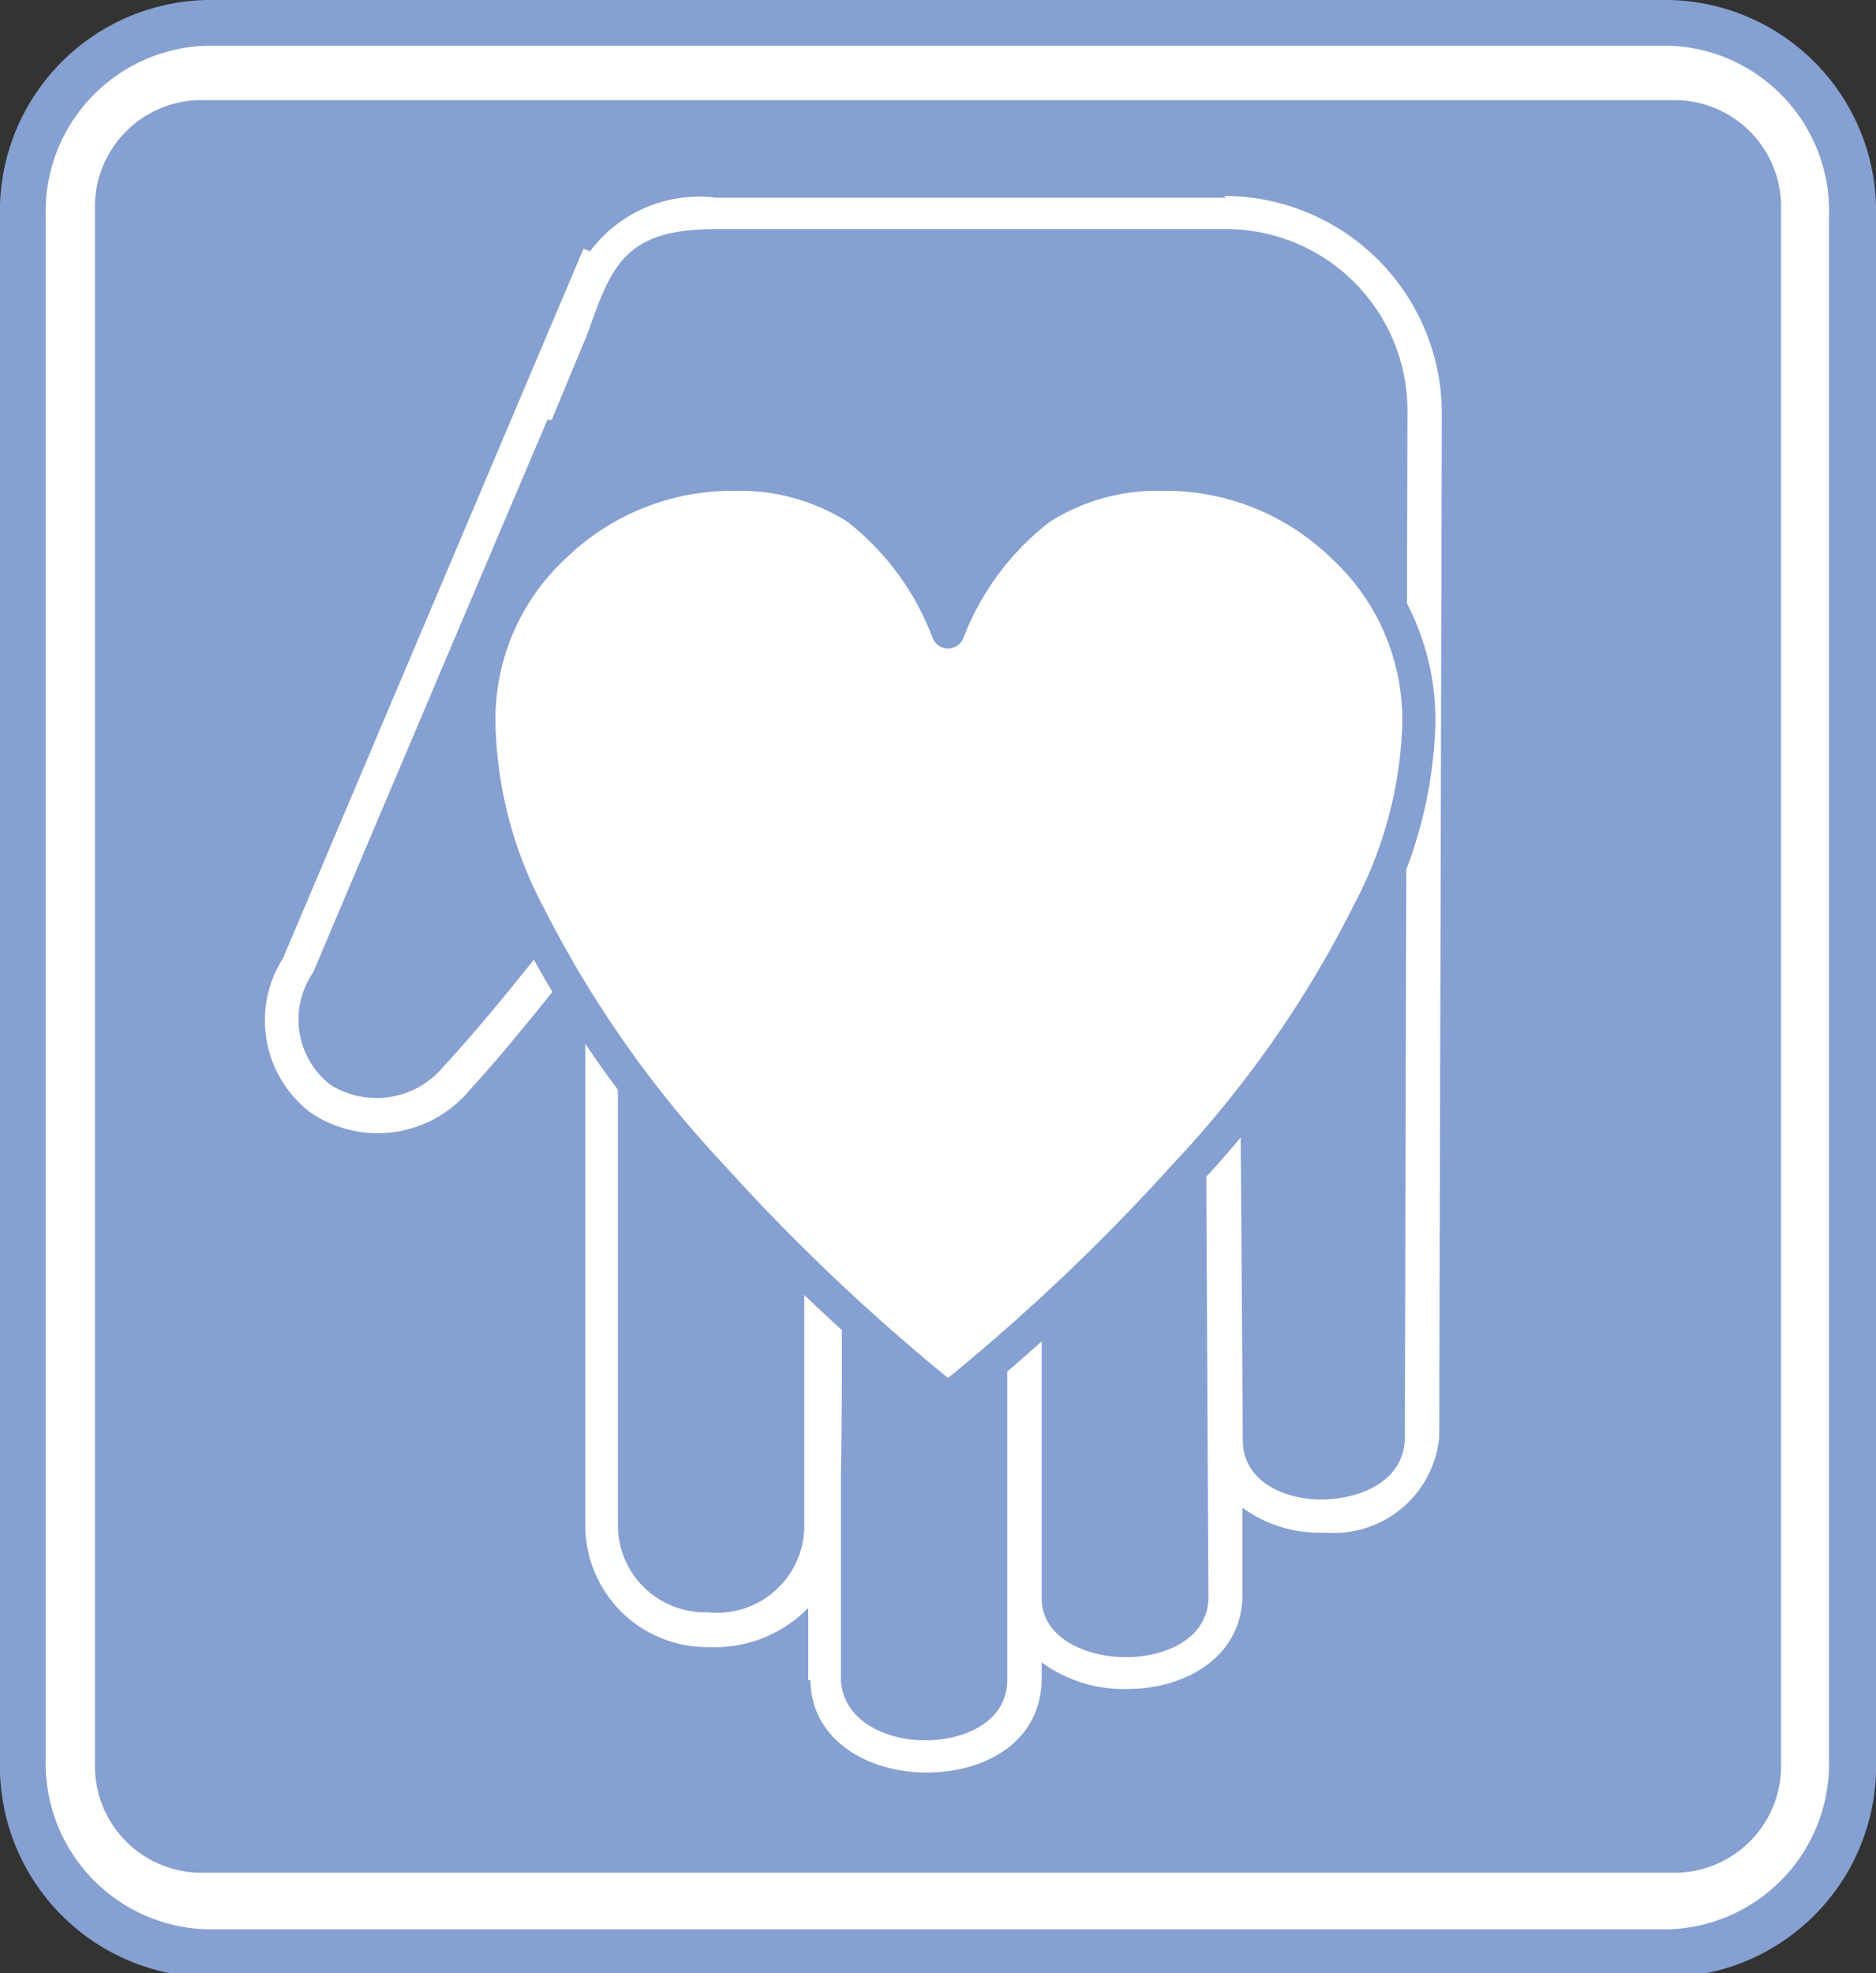
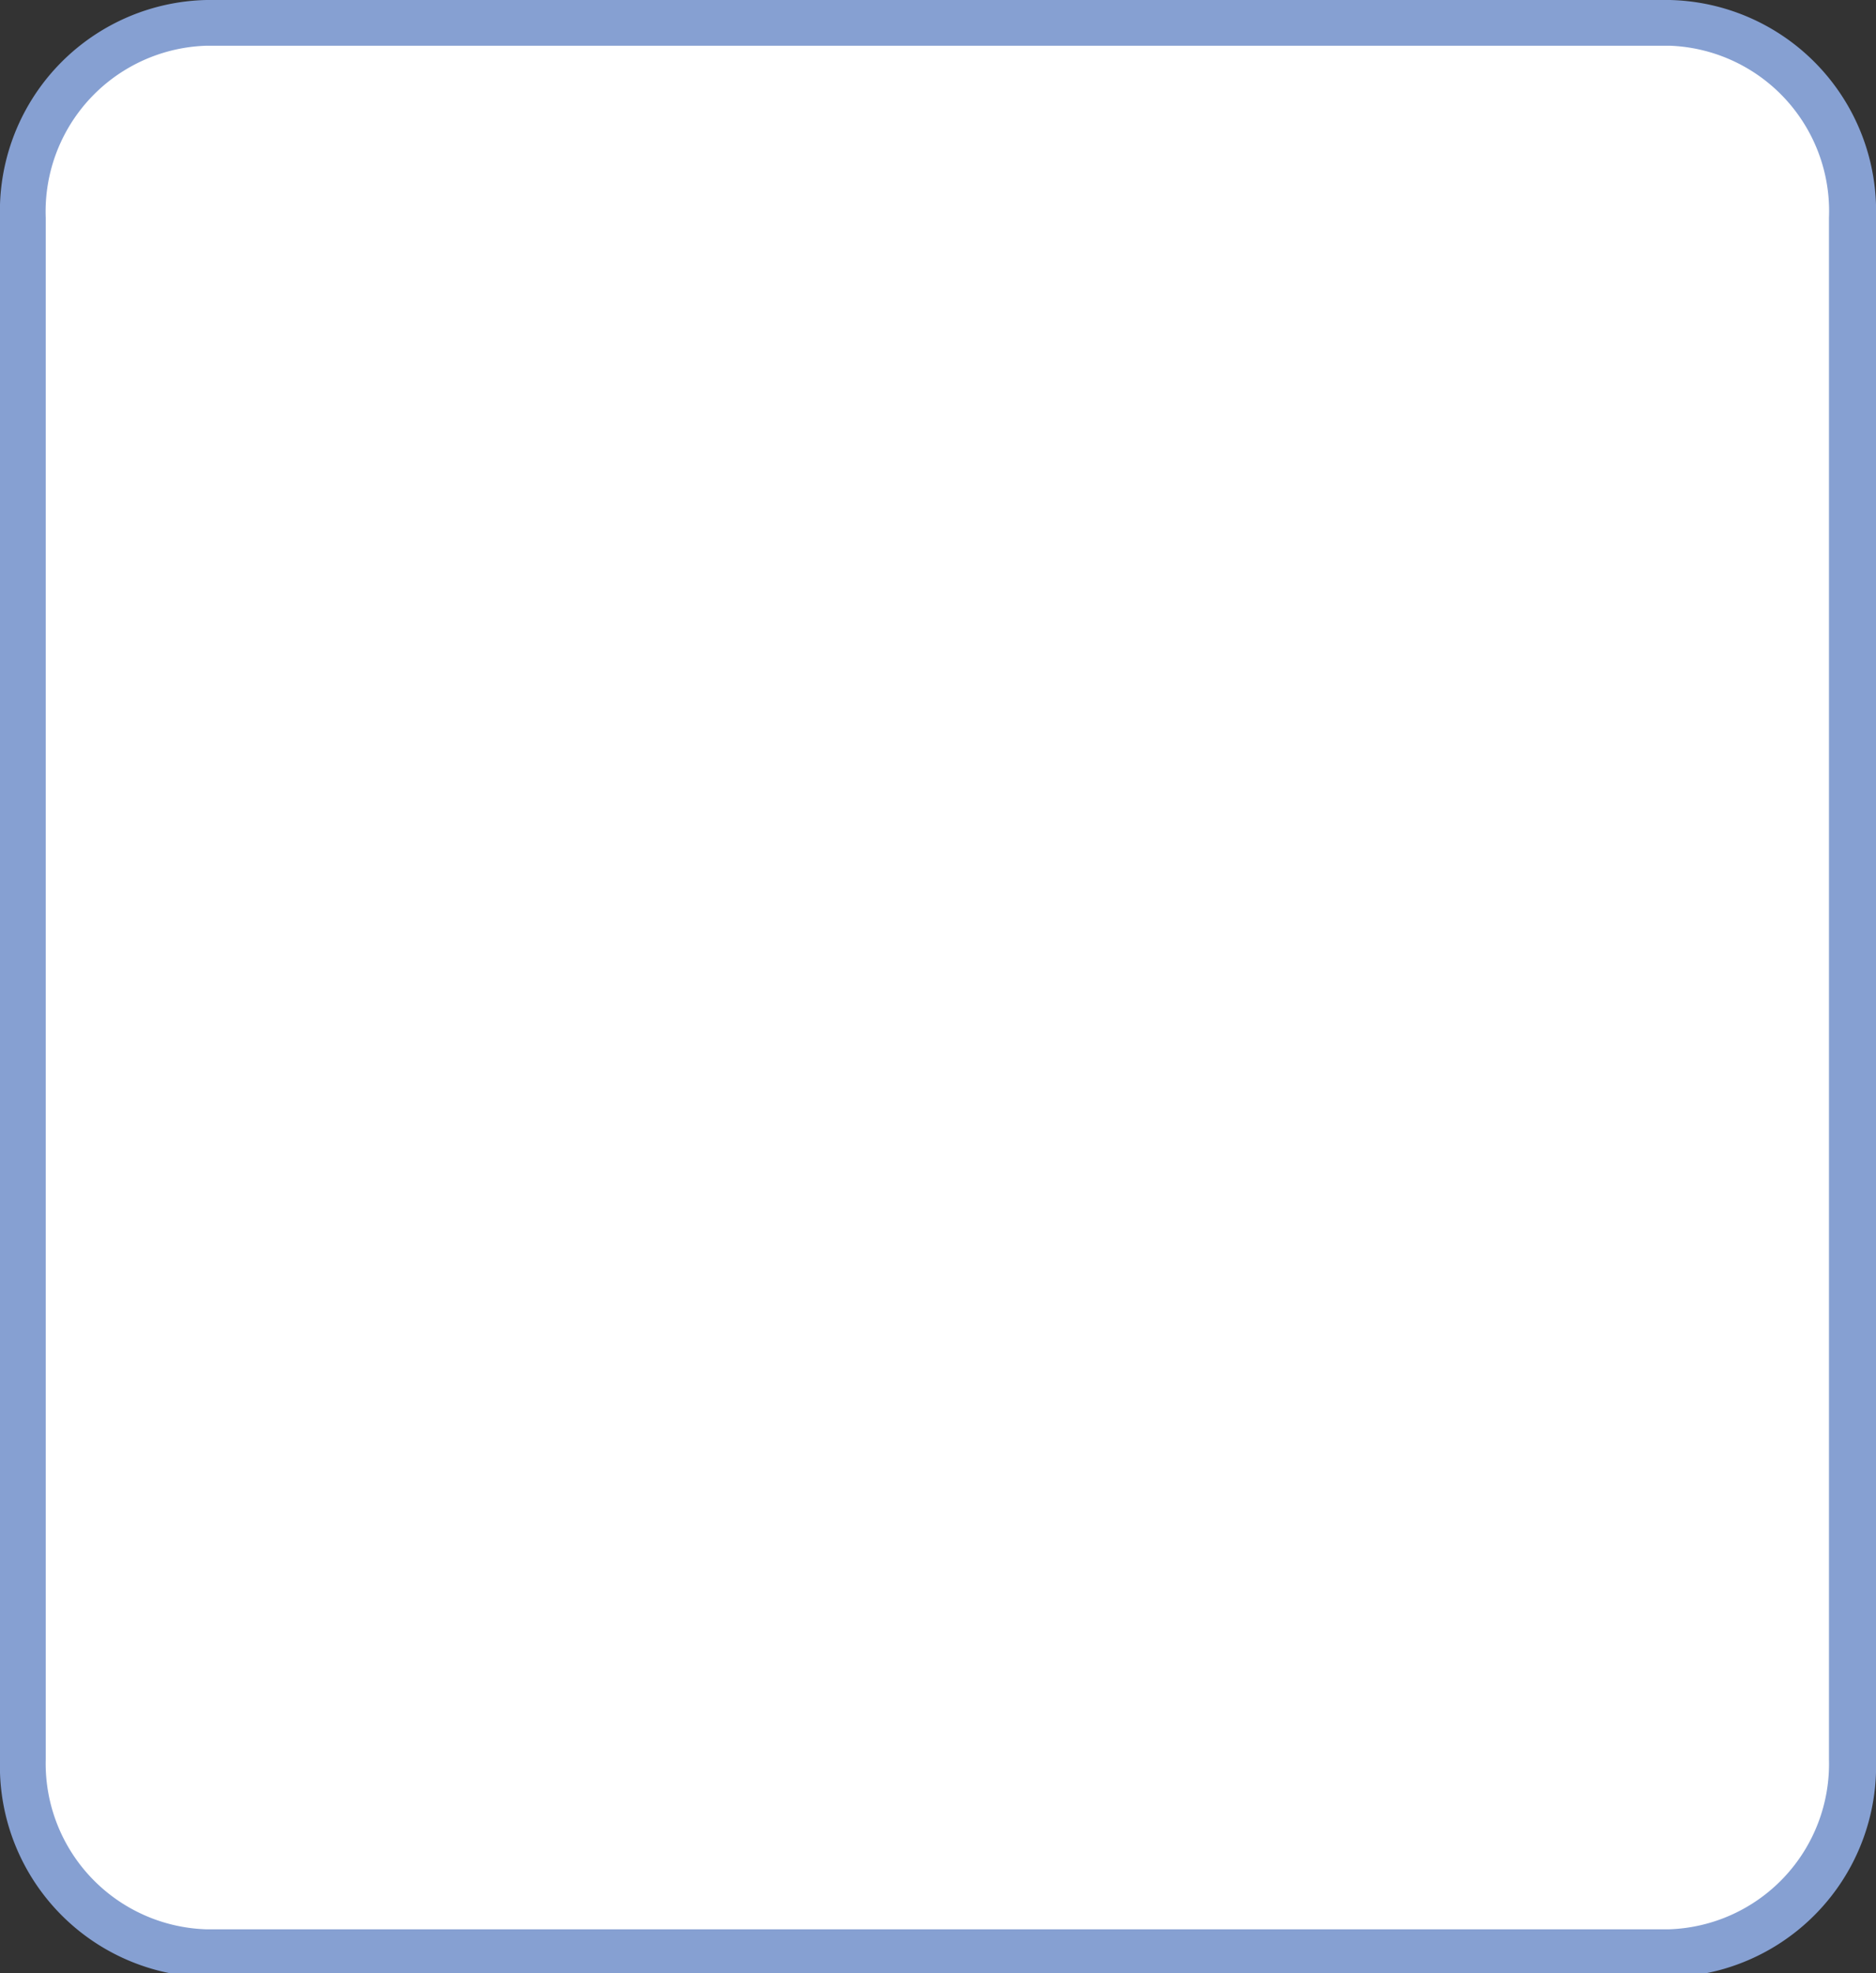
<svg xmlns="http://www.w3.org/2000/svg" viewBox="0 0 43.08 45.31">
  <rect x="0" y="0" width="43.08" height="45.31" fill="#333333" stroke="none" />
  <defs>
    <style>.a{fill:#fff;}.b{fill:#86a0d2;}.c{fill:none;stroke:#86a0d2;stroke-linejoin:round;stroke-width:0.76px;}</style>
  </defs>
  <path class="a" d="M38.35,44.79a4.34,4.34,0,0,0,4.21-4.43V5A4.34,4.34,0,0,0,38.35.52H4.74A4.34,4.34,0,0,0,.53,5v35.4a4.34,4.34,0,0,0,4.21,4.43Z" />
  <path class="b" d="M4.74,0A4.85,4.85,0,0,0,0,5v35.4a4.85,4.85,0,0,0,4.74,5H38.35a4.85,4.85,0,0,0,4.73-5V5a4.85,4.85,0,0,0-4.73-5ZM1.05,40.36V5A3.81,3.81,0,0,1,4.74,1.05H38.35A3.8,3.8,0,0,1,42,5v35.4a3.8,3.8,0,0,1-3.68,3.9H4.74a3.81,3.81,0,0,1-3.69-3.9" />
-   <path class="b" d="M38.52,43a2.45,2.45,0,0,0,2.38-2.5V4.8a2.45,2.45,0,0,0-2.38-2.5h-34A2.45,2.45,0,0,0,2.18,4.8V40.51A2.45,2.45,0,0,0,4.56,43Z" />
  <path class="a" d="M28.15,4.54H16.45a3.13,3.13,0,0,0-2.9,1.23l-.15-.06L6.5,22a2.66,2.66,0,0,0,.65,3.56A2.75,2.75,0,0,0,10.81,25c.74-.8,1.7-2,2.63-3.17V35a2.8,2.8,0,0,0,2.84,2.82,3,3,0,0,0,2.28-.9v1.66H19l-.39,0C18.63,40,20,40.72,21.33,40.7s2.59-.72,2.59-2.17v-.36a3.18,3.18,0,0,0,2,.61c1.26,0,2.61-.71,2.61-2.16v-2a3,3,0,0,0,1.89.57A2.43,2.43,0,0,0,33.05,33l.06-23.5a5,5,0,0,0-5-5M32.26,33c0,1-1,1.41-1.86,1.43s-1.82-.38-1.86-1.31h0L28.47,23h-.79l.07,13.67c0,.92-.92,1.36-1.83,1.38s-2-.4-2-1.36l0-9.62,0-4.55h-.79v.75h0l0,3.82,0,11.49c0,.92-.92,1.36-1.82,1.38s-1.92-.4-2-1.36l0-4.76c.05-2.34,0-6.82,0-10.51h-.06V23h-.78l0,10.72c0,.59,0,1,0,1.3a2,2,0,0,1-2.21,2,2,2,0,0,1-2.07-2V21.07H14c1.3-1.69,2.38-3.19,2.46-3.3l-.63-.46c0,.05-3.66,5.05-5.62,7.15a2,2,0,0,1-2.62.45,1.9,1.9,0,0,1-.4-2.58s3.34-7.89,5.38-12.69l.1,0,.83-2c.54-1.53.84-2.38,2.93-2.38h11.7A4.17,4.17,0,0,1,32.32,9.5L32.26,33" />
-   <path class="a" d="M21.77,14.51a6.52,6.52,0,0,1,2.12-2.84,5,5,0,0,1,2.81-.78,5.83,5.83,0,0,1,4.11,1.63,5.42,5.42,0,0,1,1.77,4.16,9.86,9.86,0,0,1-1.14,4.25A25.35,25.35,0,0,1,27.2,27a47.29,47.29,0,0,1-5.43,5.13,47.28,47.28,0,0,1-5.39-5.09A25.84,25.84,0,0,1,12.14,21,9.79,9.79,0,0,1,11,16.68a5.41,5.41,0,0,1,1.76-4.16,5.86,5.86,0,0,1,4.12-1.63,5,5,0,0,1,2.8.78,6.51,6.51,0,0,1,2.11,2.84" />
-   <path class="c" d="M21.77,14.51a6.52,6.52,0,0,1,2.12-2.84,5,5,0,0,1,2.81-.78,5.83,5.83,0,0,1,4.11,1.63,5.42,5.42,0,0,1,1.77,4.16,9.86,9.86,0,0,1-1.14,4.25A25.35,25.35,0,0,1,27.2,27a47.29,47.29,0,0,1-5.43,5.13,47.28,47.28,0,0,1-5.39-5.09A25.84,25.84,0,0,1,12.14,21,9.79,9.79,0,0,1,11,16.68a5.41,5.41,0,0,1,1.76-4.16,5.86,5.86,0,0,1,4.12-1.63,5,5,0,0,1,2.8.78A6.51,6.51,0,0,1,21.77,14.51Z" />
</svg>